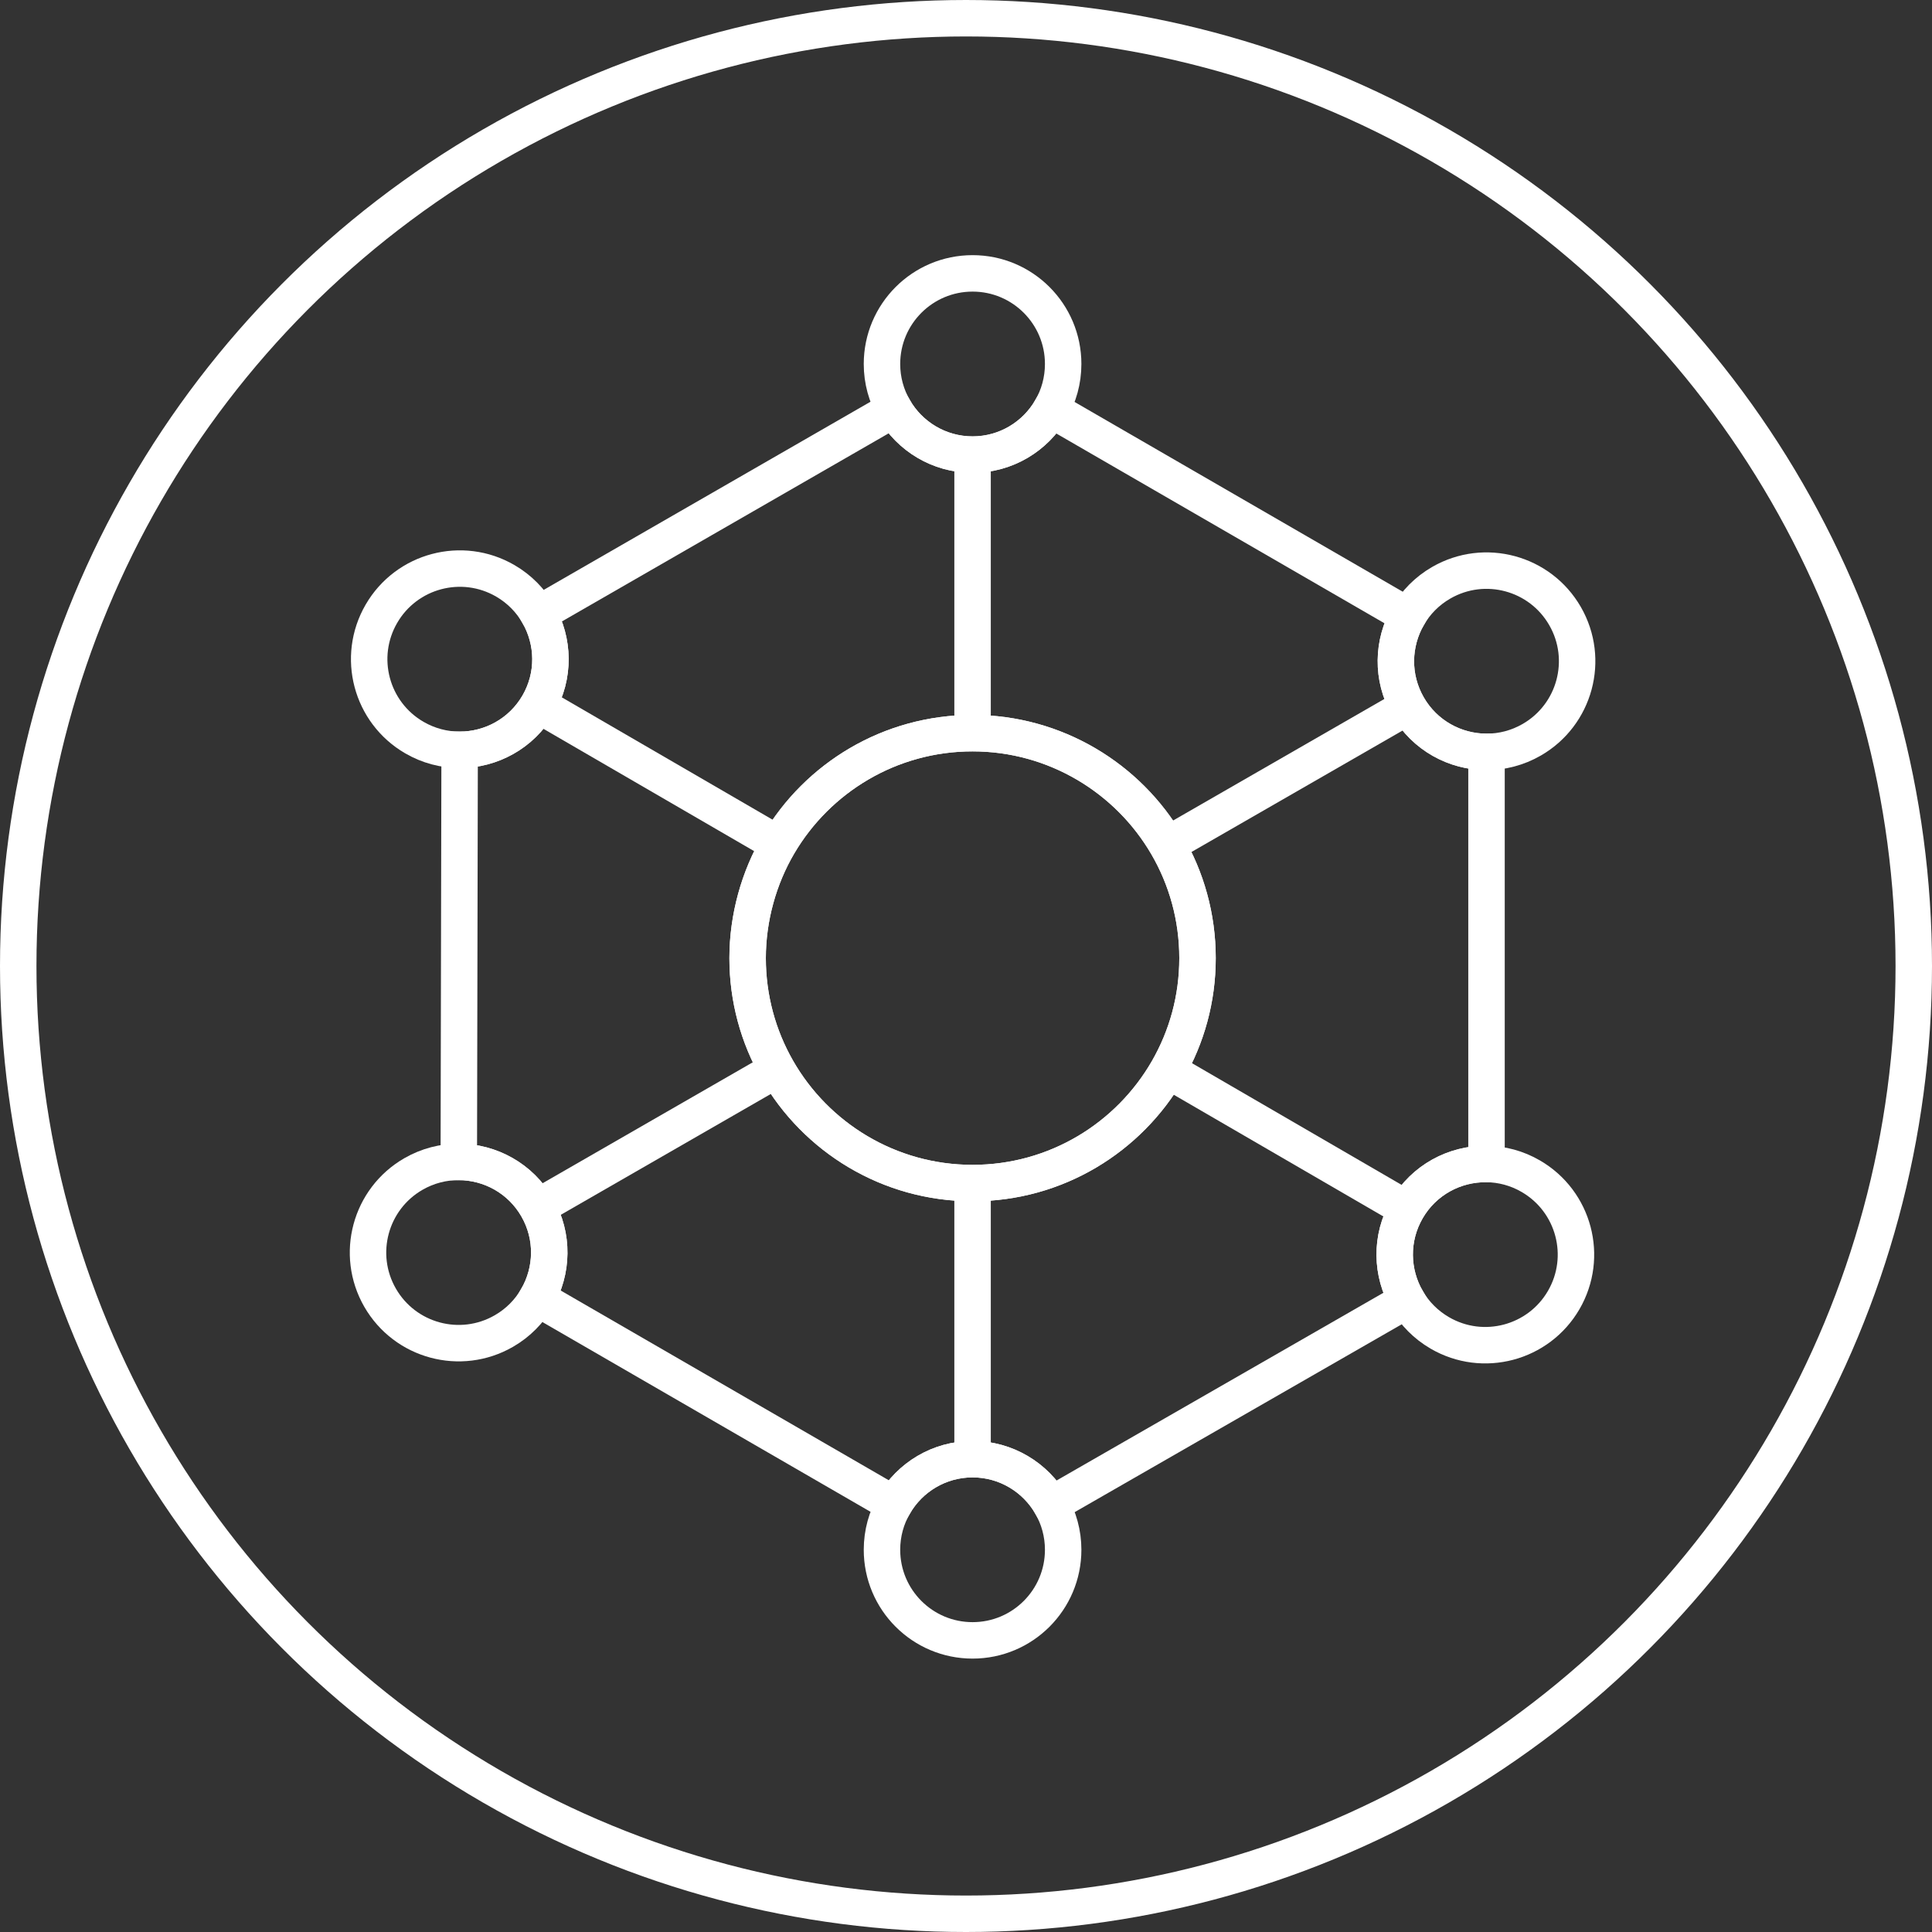
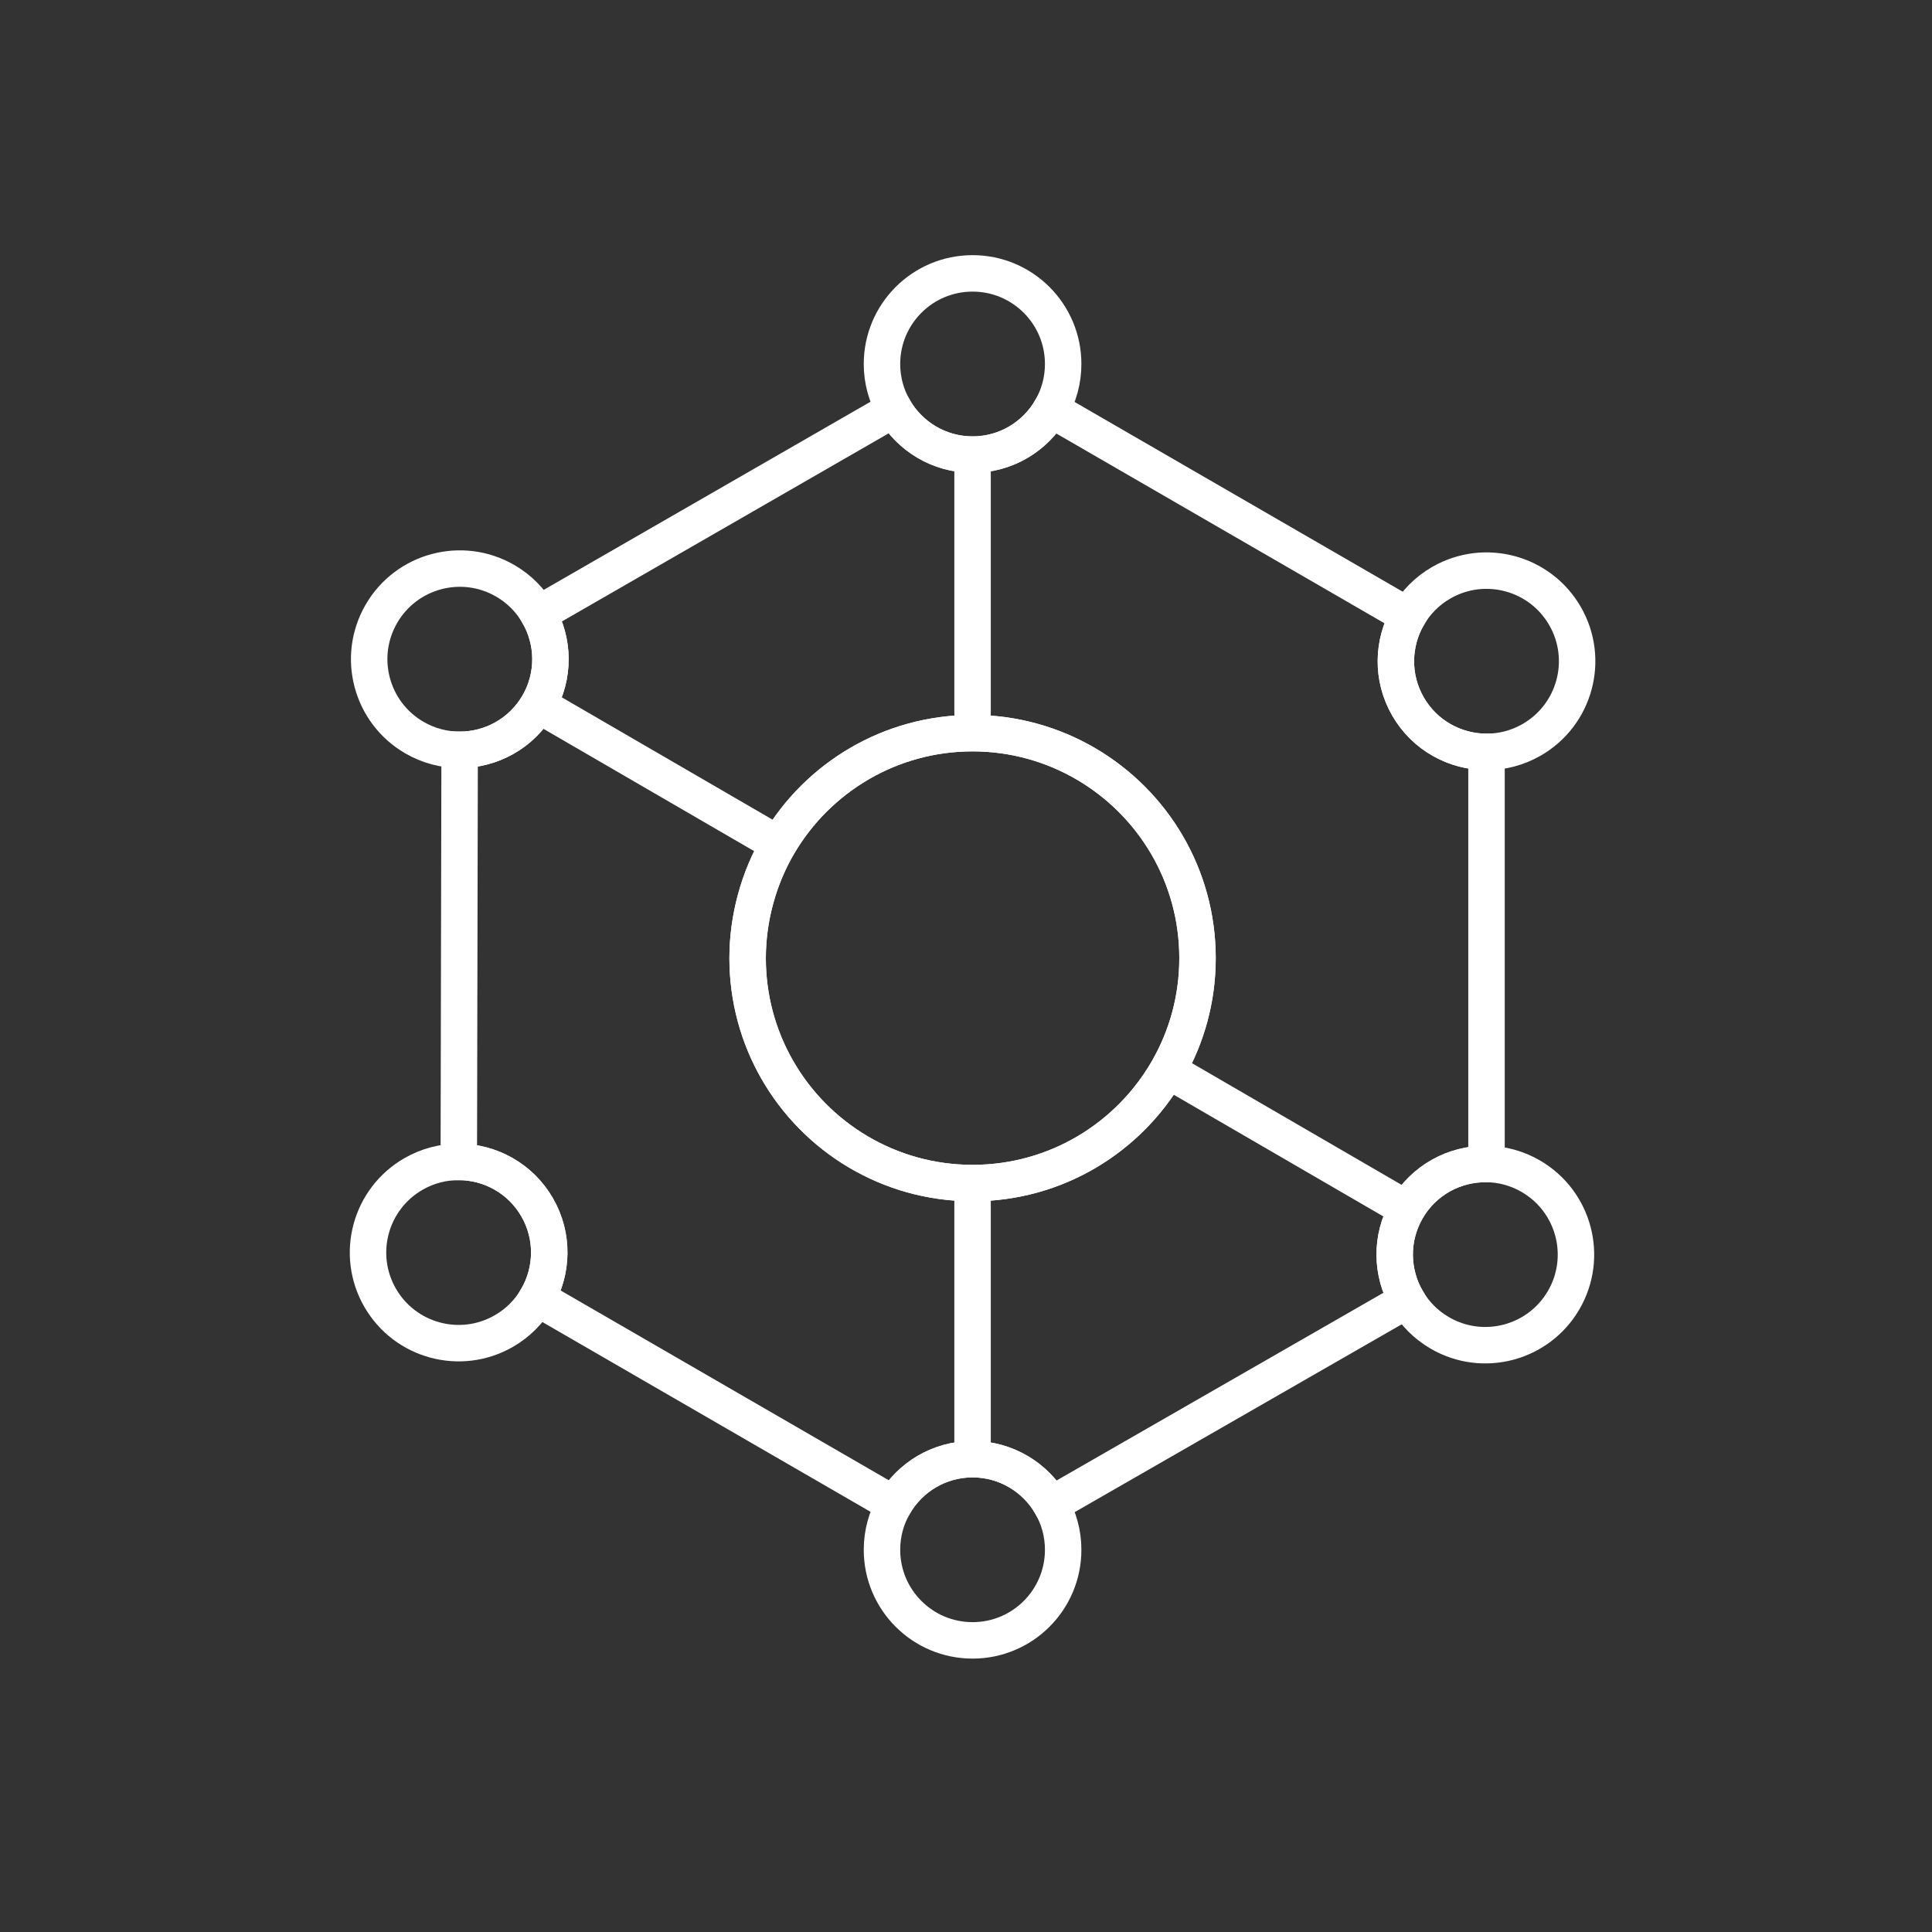
<svg xmlns="http://www.w3.org/2000/svg" width="106" height="106" viewBox="0 0 106 106" fill="none">
  <rect x="0" y="0" width="106" height="106" fill="#333333" stroke="none" />
-   <circle cx="53" cy="53" r="52" stroke="white" stroke-width="2" />
  <path d="M58.331 19.97C58.331 20.878 58.089 21.728 57.663 22.46C56.803 23.943 55.198 24.941 53.361 24.941C51.523 24.941 49.911 23.939 49.053 22.45C48.631 21.72 48.39 20.873 48.39 19.97C48.39 17.224 50.616 14.999 53.361 14.999C56.105 14.999 58.331 17.224 58.331 19.97Z" stroke="white" stroke-width="2" stroke-miterlimit="10" />
  <path d="M58.331 85.029C58.331 87.776 56.105 90 53.361 90C50.616 90 48.39 87.776 48.39 85.029C48.39 84.122 48.632 83.271 49.058 82.54C49.918 81.056 51.523 80.058 53.361 80.058C55.198 80.058 56.813 81.061 57.671 82.552C58.09 83.281 58.331 84.128 58.331 85.029Z" stroke="white" stroke-width="2" stroke-miterlimit="10" />
  <path d="M29.528 38.664C28.604 40.254 26.934 41.141 25.218 41.139C24.373 41.137 23.516 40.922 22.732 40.466C20.357 39.087 19.549 36.046 20.928 33.671C22.307 31.297 25.35 30.489 27.724 31.868C28.506 32.322 29.117 32.957 29.536 33.687C30.394 35.176 30.453 37.071 29.528 38.664Z" stroke="white" stroke-width="2" stroke-miterlimit="10" />
  <path d="M85.793 71.329C84.414 73.703 81.371 74.511 78.998 73.132C78.225 72.683 77.617 72.058 77.198 71.337C76.329 69.844 76.264 67.939 77.194 66.336C78.126 64.729 79.823 63.841 81.558 63.863C82.387 63.872 83.223 64.088 83.989 64.534C86.364 65.913 87.172 68.954 85.793 71.329Z" stroke="white" stroke-width="2" stroke-miterlimit="10" />
  <path d="M84.036 40.589C83.254 41.039 82.401 41.252 81.558 41.252C79.838 41.25 78.168 40.355 77.249 38.758C76.332 37.165 76.397 35.275 77.255 33.79C77.677 33.057 78.293 32.422 79.08 31.97C81.46 30.601 84.498 31.421 85.867 33.801C87.237 36.181 86.416 39.219 84.036 40.589Z" stroke="white" stroke-width="2" stroke-miterlimit="10" />
  <path d="M29.466 71.21C29.044 71.943 28.429 72.578 27.642 73.03C25.262 74.399 22.224 73.579 20.854 71.199C19.485 68.819 20.305 65.781 22.685 64.411C23.471 63.959 24.327 63.746 25.173 63.748C26.89 63.753 28.556 64.648 29.473 66.242C30.39 67.835 30.325 69.725 29.466 71.21Z" stroke="white" stroke-width="2" stroke-miterlimit="10" />
  <path d="M77.248 38.758C76.331 37.165 76.396 35.275 77.255 33.79L57.663 22.46C56.803 23.944 55.197 24.942 53.36 24.942C51.523 24.942 49.911 23.939 49.053 22.451L29.536 33.687C30.394 35.177 30.453 37.071 29.528 38.664C28.604 40.254 26.933 41.141 25.218 41.139L25.172 63.749C26.889 63.753 28.555 64.648 29.472 66.243C30.389 67.836 30.324 69.725 29.466 71.21L49.057 82.54C49.917 81.057 51.523 80.059 53.36 80.059C55.197 80.059 56.813 81.062 57.671 82.553L77.198 71.337C76.328 69.844 76.263 67.939 77.193 66.336C78.126 64.729 79.822 63.841 81.558 63.863V41.252C79.838 41.25 78.167 40.355 77.248 38.758ZM53.36 64.91C48.764 64.91 44.754 62.398 42.632 58.671C41.605 56.872 41.018 54.787 41.018 52.568C41.018 50.348 41.637 48.152 42.716 46.32C44.859 42.674 48.824 40.225 53.36 40.225C57.896 40.225 61.893 42.693 64.03 46.362C65.093 48.185 65.702 50.305 65.702 52.568C65.702 54.83 65.106 56.904 64.065 58.714C61.934 62.417 57.939 64.91 53.36 64.91Z" stroke="white" stroke-width="2" stroke-miterlimit="10" />
  <path d="M53.36 80.059V64.91" stroke="white" stroke-width="2" stroke-miterlimit="10" />
  <path d="M53.36 40.225V24.942" stroke="white" stroke-width="2" stroke-miterlimit="10" />
  <path d="M42.716 46.319L29.528 38.664" stroke="white" stroke-width="2" stroke-miterlimit="10" />
  <path d="M64.065 58.714L77.193 66.336" stroke="white" stroke-width="2" stroke-miterlimit="10" />
  <path d="M65.703 52.567C65.703 54.804 65.106 56.903 64.066 58.714C61.935 62.417 57.94 64.909 53.361 64.909C48.782 64.909 44.755 62.398 42.632 58.671C41.606 56.871 41.019 54.787 41.019 52.567C41.019 50.347 41.637 48.151 42.716 46.319C44.86 42.673 48.825 40.225 53.361 40.225C57.897 40.225 61.894 42.692 64.031 46.362C65.094 48.185 65.703 50.304 65.703 52.567Z" stroke="white" stroke-width="2" stroke-miterlimit="10" />
-   <path d="M42.632 58.671L29.473 66.243" stroke="white" stroke-width="2" stroke-miterlimit="10" />
-   <path d="M77.249 38.757L64.031 46.362" stroke="white" stroke-width="2" stroke-miterlimit="10" />
</svg>